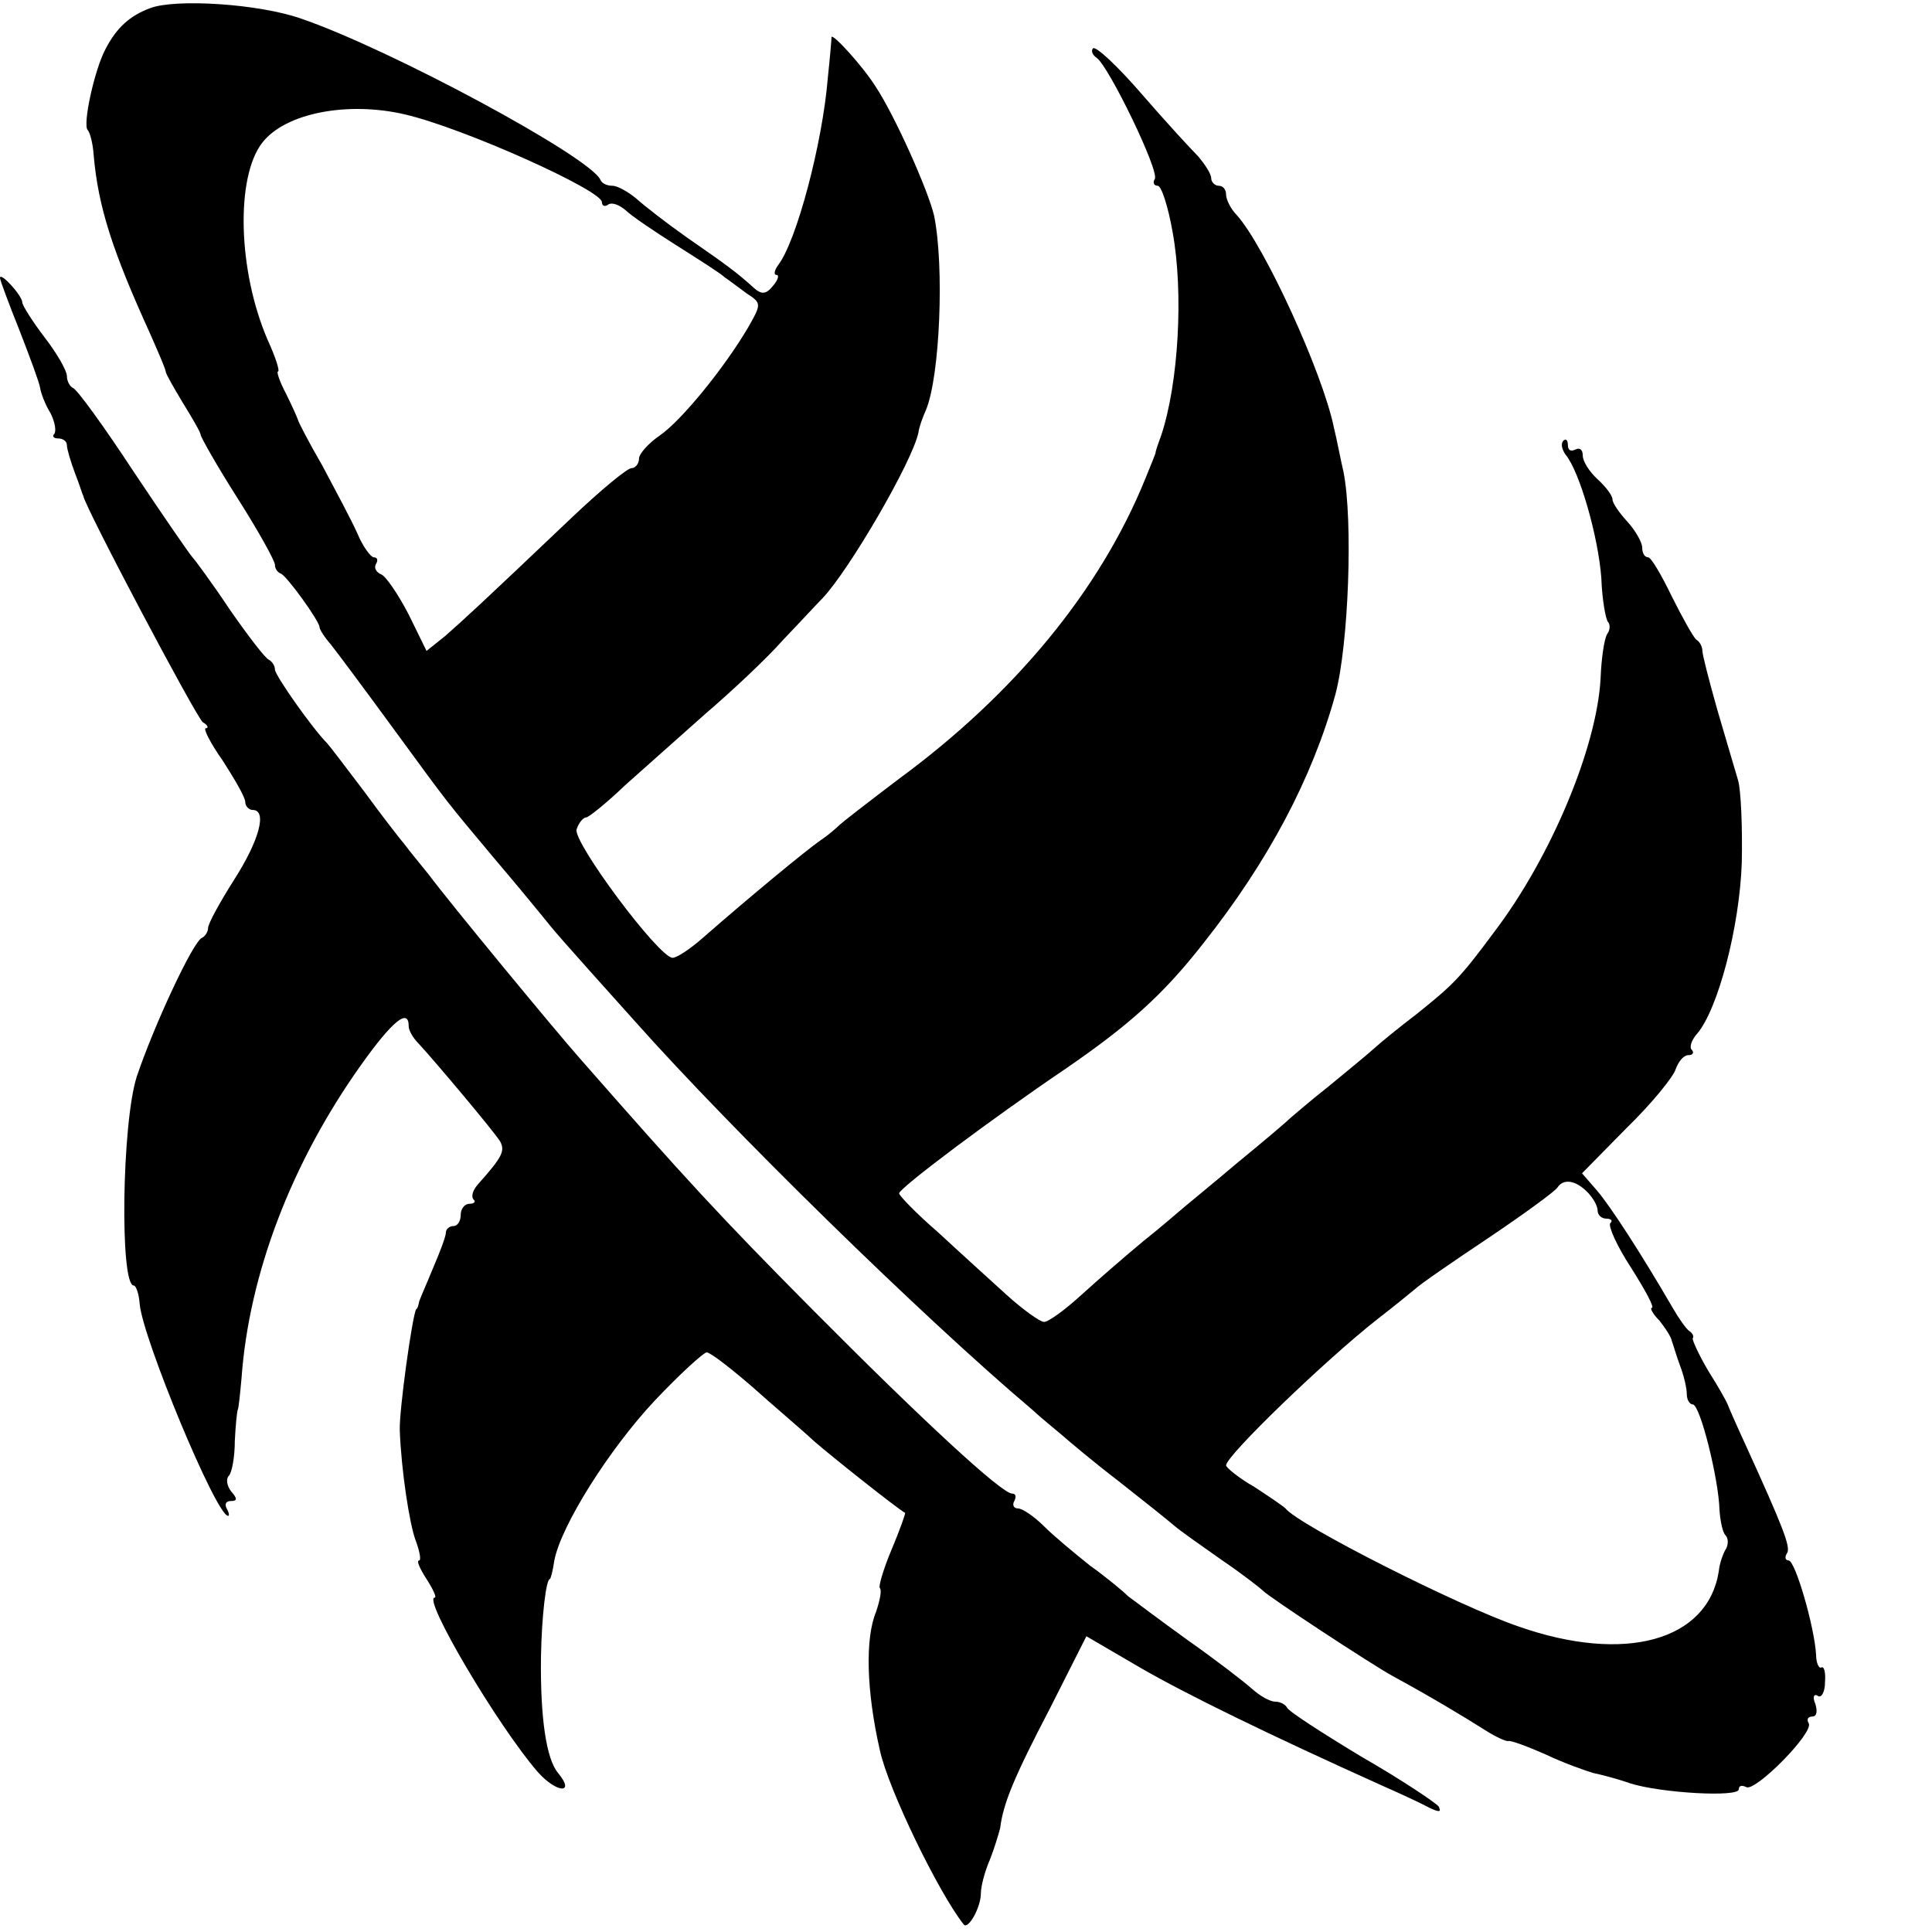
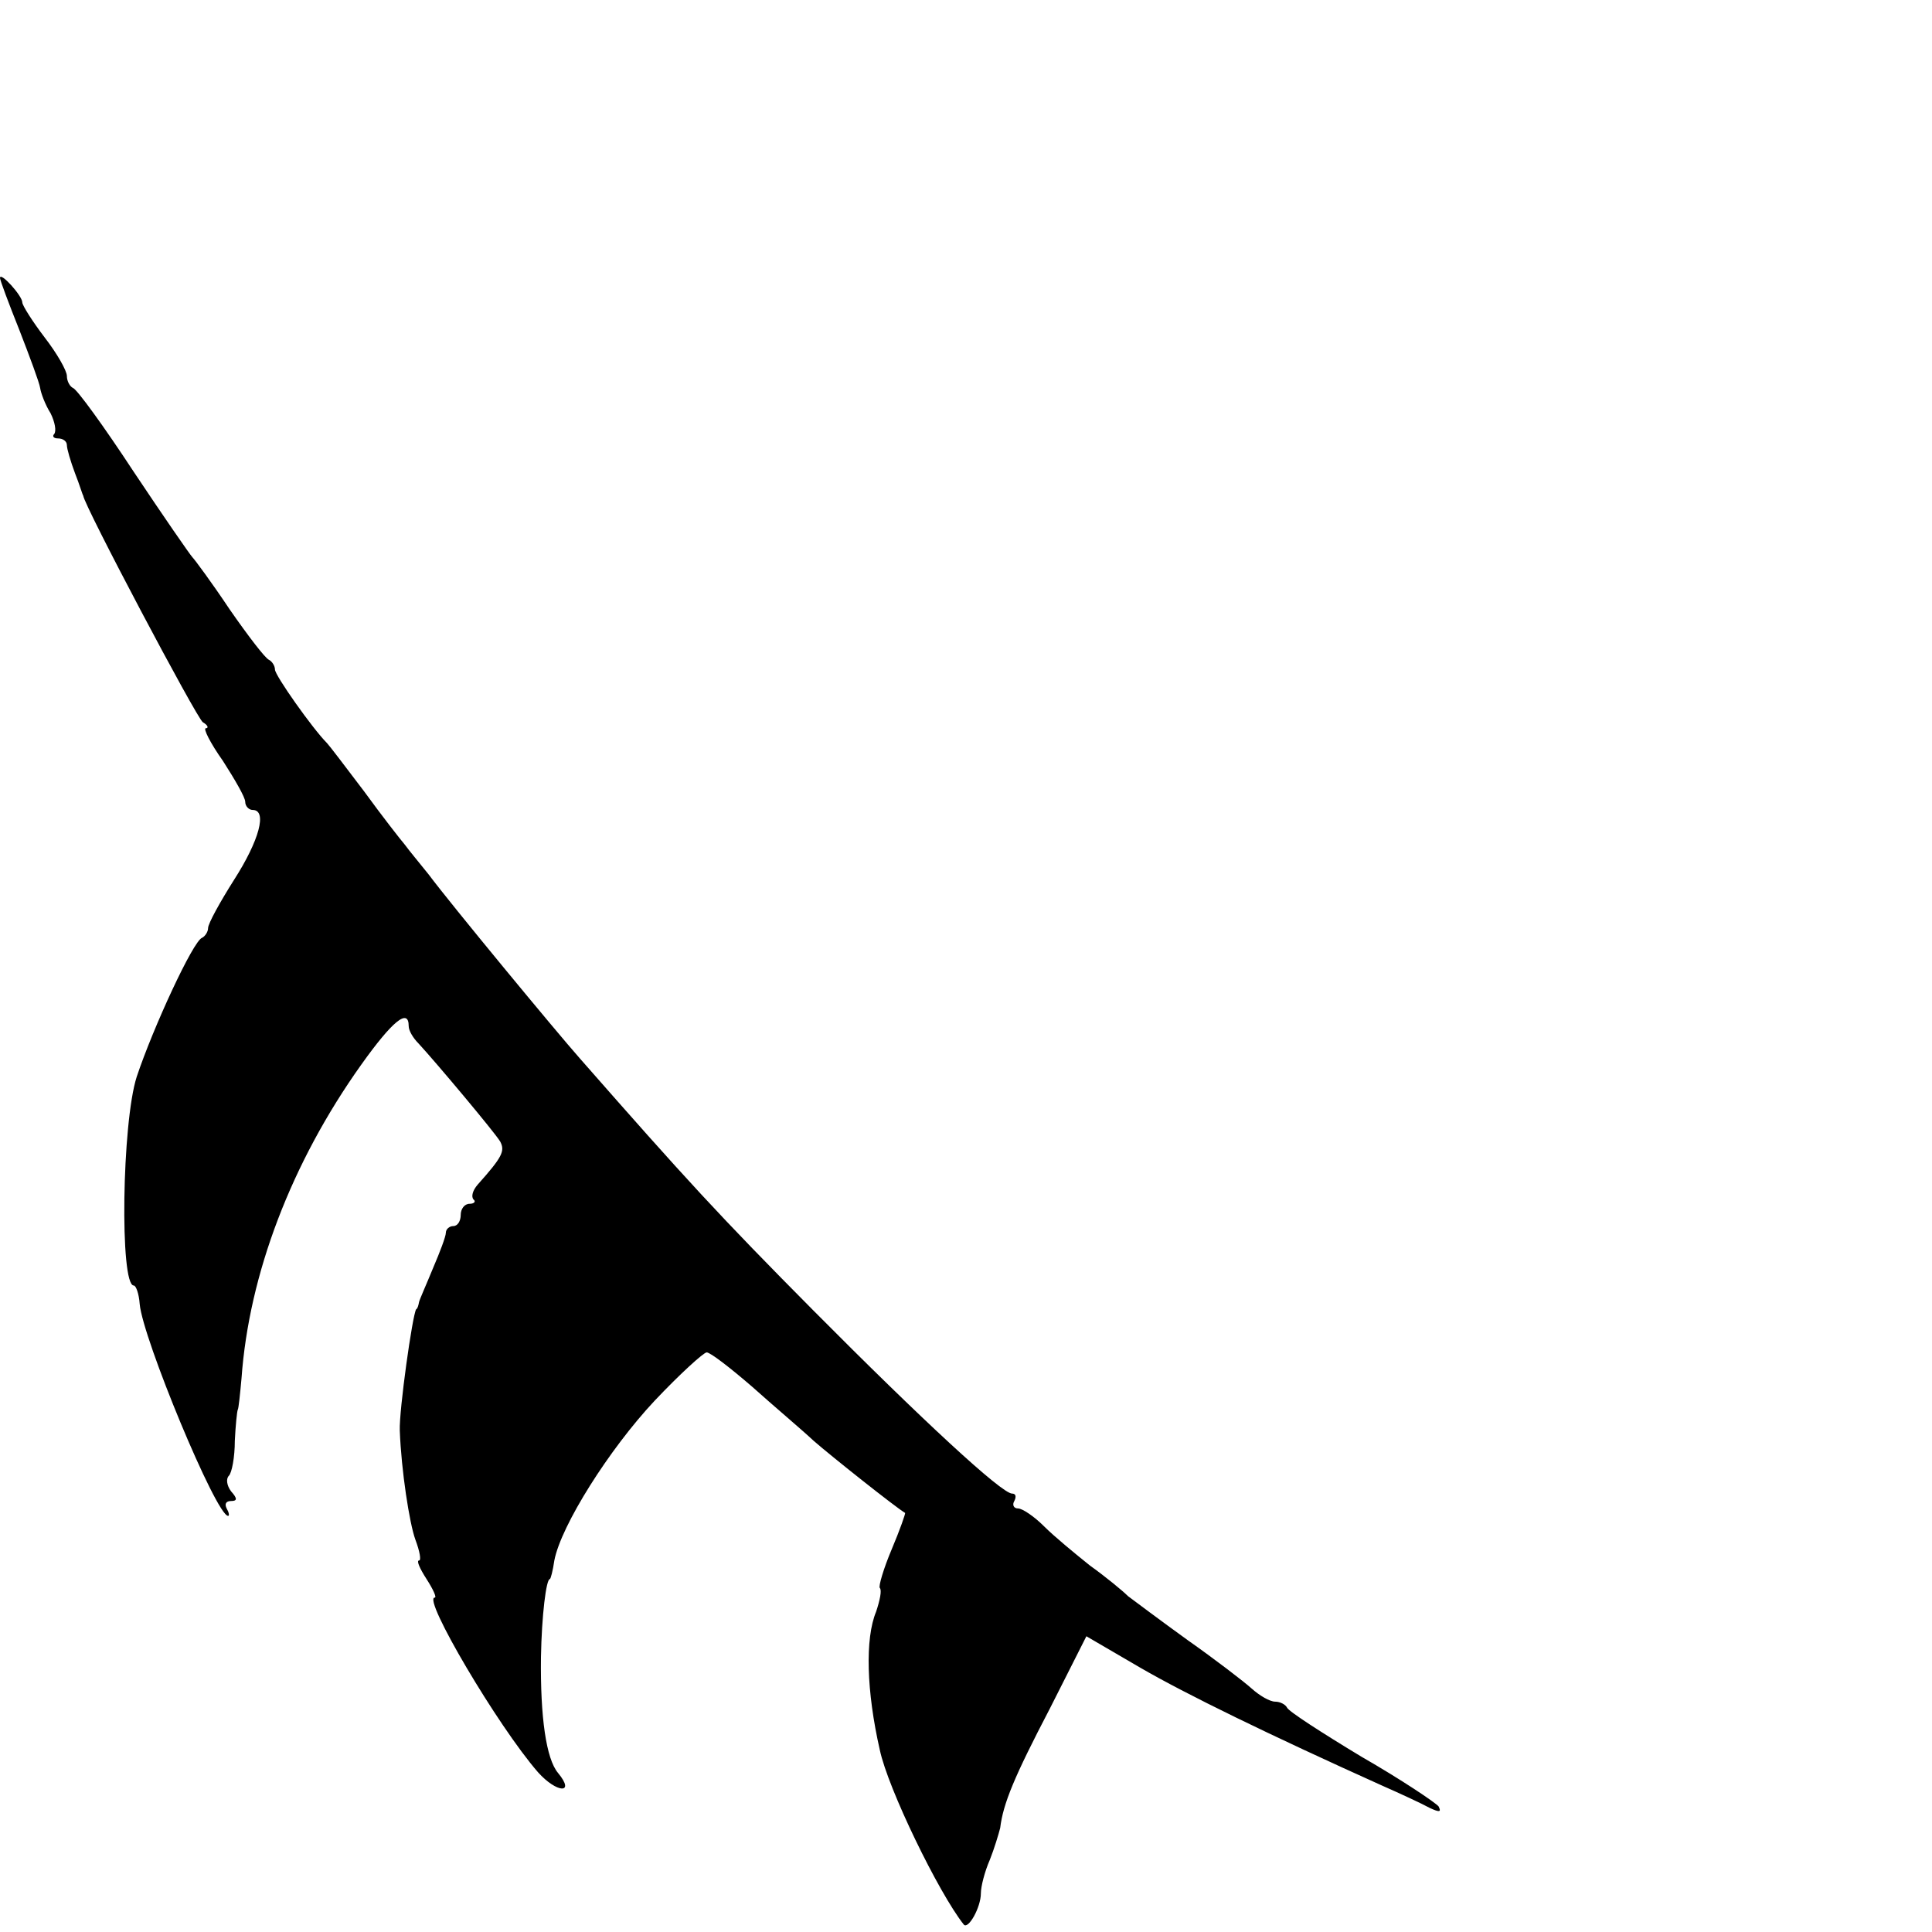
<svg xmlns="http://www.w3.org/2000/svg" version="1.0" width="260pt" height="260pt" viewBox="0 0 260 260" preserveAspectRatio="xMidYMid meet">
  <g transform="translate(0,260) scale(0.1,-0.1)" fill="#000000" stroke="none">
-     <path d="M202 2589 c-27 -10 -45 -26 -60 -55 -15 -28 -31 -102 -24 -109 3 -3 7 -18 8 -33 6 -70 25 -129 76 -241 11 -25 21 -48 21 -51 0 -3 11 -22 23 -42 13 -21 24 -40 24 -43 0 -3 22 -42 50 -86 28 -44 50 -84 50 -89 0 -5 3 -10 8 -12 8 -3 52 -64 52 -72 0 -3 7 -14 15 -23 8 -10 46 -61 84 -113 79 -108 70 -96 136 -175 28 -33 57 -68 65 -78 16 -20 19 -24 125 -142 129 -145 385 -396 534 -522 14 -13 33 -28 41 -35 8 -7 41 -35 75 -61 33 -26 67 -53 75 -60 8 -7 38 -28 65 -47 28 -19 52 -38 55 -41 6 -7 144 -98 175 -115 48 -26 98 -56 123 -72 14 -9 29 -16 32 -15 3 1 25 -7 50 -18 25 -12 54 -22 64 -25 10 -2 33 -8 50 -14 41 -13 146 -19 146 -8 0 5 4 6 10 3 12 -7 92 74 84 86 -3 5 -1 9 5 9 6 0 7 7 4 17 -4 9 -2 14 3 11 5 -4 10 5 10 18 1 13 -1 22 -5 20 -3 -2 -7 6 -7 17 -2 37 -28 127 -37 127 -4 0 -6 4 -2 10 5 8 -5 34 -57 148 -12 26 -22 49 -23 52 -1 3 -12 23 -26 45 -13 22 -22 42 -21 44 2 2 0 7 -5 10 -4 3 -14 17 -22 31 -43 74 -84 137 -102 158 l-20 23 60 61 c34 33 63 69 66 79 4 11 11 19 17 19 6 0 8 3 5 7 -4 3 -1 13 7 22 28 33 57 143 60 230 1 47 -1 97 -5 111 -4 14 -17 57 -28 95 -11 39 -20 74 -20 79 0 5 -3 12 -8 15 -4 3 -19 30 -33 58 -14 29 -28 53 -32 53 -5 0 -8 6 -8 13 0 7 -9 23 -20 35 -11 12 -20 25 -20 30 0 5 -9 17 -20 27 -11 10 -20 24 -20 32 0 8 -4 11 -10 8 -6 -3 -10 -1 -10 6 0 7 -3 9 -6 6 -4 -4 -2 -12 3 -19 19 -23 44 -111 48 -166 1 -29 6 -56 9 -59 3 -3 3 -11 -1 -16 -4 -6 -8 -33 -9 -60 -5 -93 -67 -241 -143 -341 -46 -62 -55 -71 -105 -111 -21 -16 -47 -37 -58 -47 -10 -9 -37 -31 -60 -50 -23 -18 -46 -38 -52 -43 -6 -6 -38 -33 -71 -60 -33 -28 -65 -54 -72 -60 -6 -5 -30 -26 -54 -45 -23 -19 -61 -52 -83 -72 -23 -21 -45 -37 -51 -37 -5 0 -28 16 -51 37 -22 20 -64 58 -92 84 -29 25 -52 49 -52 52 0 7 124 100 223 167 86 59 132 100 186 169 88 111 147 223 178 335 18 67 24 235 11 300 -4 17 -9 44 -13 60 -15 73 -93 244 -131 286 -8 8 -14 21 -14 27 0 7 -4 12 -10 12 -5 0 -10 5 -10 10 0 6 -8 18 -17 29 -10 10 -45 48 -77 85 -32 37 -61 64 -65 61 -3 -3 -1 -9 5 -13 16 -11 85 -153 78 -163 -3 -5 -1 -9 4 -9 5 0 14 -28 20 -62 15 -82 8 -203 -15 -273 -4 -11 -8 -22 -8 -25 -1 -3 -7 -18 -14 -35 -61 -150 -176 -289 -331 -403 -41 -31 -77 -59 -80 -62 -3 -3 -14 -13 -26 -21 -20 -14 -94 -75 -158 -131 -17 -15 -35 -27 -41 -27 -19 1 -135 157 -129 173 3 9 9 16 13 16 3 0 27 19 52 43 26 23 75 67 109 97 35 30 82 74 104 99 23 24 46 49 53 56 36 38 121 184 129 223 1 8 6 21 10 30 19 45 25 194 11 262 -8 34 -53 135 -79 174 -17 27 -58 72 -59 66 0 -3 -2 -27 -5 -55 -7 -87 -42 -220 -67 -252 -5 -7 -6 -13 -2 -13 4 0 2 -7 -5 -15 -9 -11 -15 -12 -26 -2 -22 20 -37 31 -89 67 -27 19 -58 43 -69 53 -11 9 -25 17 -32 17 -7 0 -14 3 -16 8 -14 31 -283 176 -403 217 -57 20 -169 27 -203 14z m343 -143 c78 -18 265 -102 265 -118 0 -5 4 -7 9 -3 5 3 15 -1 23 -8 7 -7 38 -28 68 -47 30 -19 60 -38 65 -43 6 -4 19 -14 30 -22 20 -13 20 -14 1 -47 -32 -54 -89 -124 -118 -144 -16 -11 -28 -25 -28 -31 0 -7 -5 -13 -10 -13 -6 0 -42 -30 -81 -67 -123 -117 -145 -137 -170 -159 l-25 -20 -24 49 c-14 27 -31 52 -37 54 -7 3 -10 9 -7 14 3 5 2 9 -3 9 -4 0 -15 15 -22 32 -8 18 -30 59 -47 91 -18 31 -33 60 -33 62 -1 3 -8 19 -16 35 -9 17 -13 30 -11 30 3 0 -3 19 -14 43 -40 93 -43 219 -7 265 31 40 115 56 192 38z m1591 -1450 c8 -8 14 -19 14 -25 0 -6 5 -11 12 -11 6 0 9 -3 5 -6 -3 -4 9 -31 28 -60 19 -30 32 -54 28 -54 -3 0 1 -8 10 -17 8 -10 16 -22 17 -28 2 -5 6 -20 11 -33 5 -13 9 -30 9 -38 0 -8 4 -14 8 -14 10 0 35 -101 36 -142 1 -14 4 -30 8 -34 4 -4 4 -12 1 -18 -4 -6 -9 -20 -10 -31 -15 -93 -126 -124 -269 -74 -82 28 -297 137 -314 159 -3 3 -22 16 -42 29 -21 12 -38 26 -38 29 0 13 135 143 204 197 22 17 44 35 50 40 6 6 51 37 99 69 49 33 90 63 93 68 8 12 24 10 40 -6z" />
    <path d="M0 2226 c0 -3 12 -35 26 -70 14 -36 27 -71 28 -78 1 -7 7 -23 14 -34 6 -12 8 -24 5 -28 -3 -3 -1 -6 5 -6 7 0 12 -4 12 -9 0 -5 5 -22 11 -38 6 -15 10 -29 11 -30 1 -13 153 -300 161 -305 7 -4 8 -8 4 -8 -4 0 6 -20 23 -44 16 -25 30 -49 30 -55 0 -6 5 -11 10 -11 20 0 9 -41 -25 -94 -19 -30 -35 -59 -35 -65 0 -5 -4 -11 -8 -13 -12 -4 -66 -121 -88 -187 -20 -62 -23 -281 -4 -281 3 0 7 -11 8 -25 4 -46 103 -285 119 -285 2 0 1 5 -2 10 -3 6 -1 10 6 10 8 0 9 3 0 13 -6 8 -7 17 -3 21 4 4 8 25 8 47 1 21 3 40 4 42 1 1 3 20 5 42 10 140 67 290 161 422 42 59 64 77 64 52 0 -6 6 -16 13 -23 24 -26 102 -119 110 -132 7 -13 3 -21 -30 -58 -7 -8 -9 -16 -6 -20 4 -3 1 -6 -5 -6 -7 0 -12 -7 -12 -15 0 -8 -4 -15 -10 -15 -5 0 -10 -4 -10 -9 0 -5 -8 -26 -17 -47 -9 -22 -18 -42 -19 -46 -1 -5 -2 -9 -4 -10 -5 -8 -23 -136 -22 -163 2 -54 13 -125 21 -147 6 -16 8 -28 5 -28 -4 0 1 -11 10 -25 9 -14 14 -25 11 -25 -17 0 85 -173 139 -235 25 -28 51 -30 27 -1 -16 19 -24 75 -23 156 1 56 7 105 12 105 1 0 4 11 6 25 9 47 74 150 135 215 34 36 66 65 70 65 5 0 32 -21 61 -46 29 -26 67 -58 83 -73 24 -21 111 -90 123 -97 1 0 -7 -23 -18 -49 -11 -26 -18 -50 -16 -52 3 -3 0 -17 -5 -32 -15 -36 -13 -107 5 -186 11 -52 79 -192 113 -235 6 -7 23 23 23 42 0 9 5 29 12 45 6 15 12 35 14 43 4 33 19 69 67 161 l49 97 72 -42 c62 -36 175 -91 326 -159 25 -11 53 -24 64 -30 13 -6 16 -6 12 2 -4 5 -50 36 -104 67 -53 32 -98 61 -100 66 -2 4 -9 8 -16 8 -7 0 -21 8 -32 18 -10 9 -49 39 -86 65 -36 26 -72 53 -80 59 -7 7 -30 26 -51 41 -20 16 -48 39 -62 53 -13 13 -29 24 -35 24 -6 0 -8 5 -5 10 3 6 2 10 -3 10 -14 0 -121 99 -267 246 -127 128 -172 177 -315 340 -31 35 -174 208 -203 247 -12 15 -27 33 -32 40 -6 7 -31 39 -55 72 -25 33 -47 62 -50 65 -19 19 -70 91 -70 99 0 5 -4 11 -8 13 -5 2 -28 32 -53 68 -24 36 -47 67 -50 70 -3 3 -39 55 -79 115 -40 61 -77 112 -82 113 -4 2 -8 9 -8 16 0 7 -13 30 -30 52 -16 21 -30 43 -30 47 0 9 -30 42 -30 33z" />
  </g>
</svg>